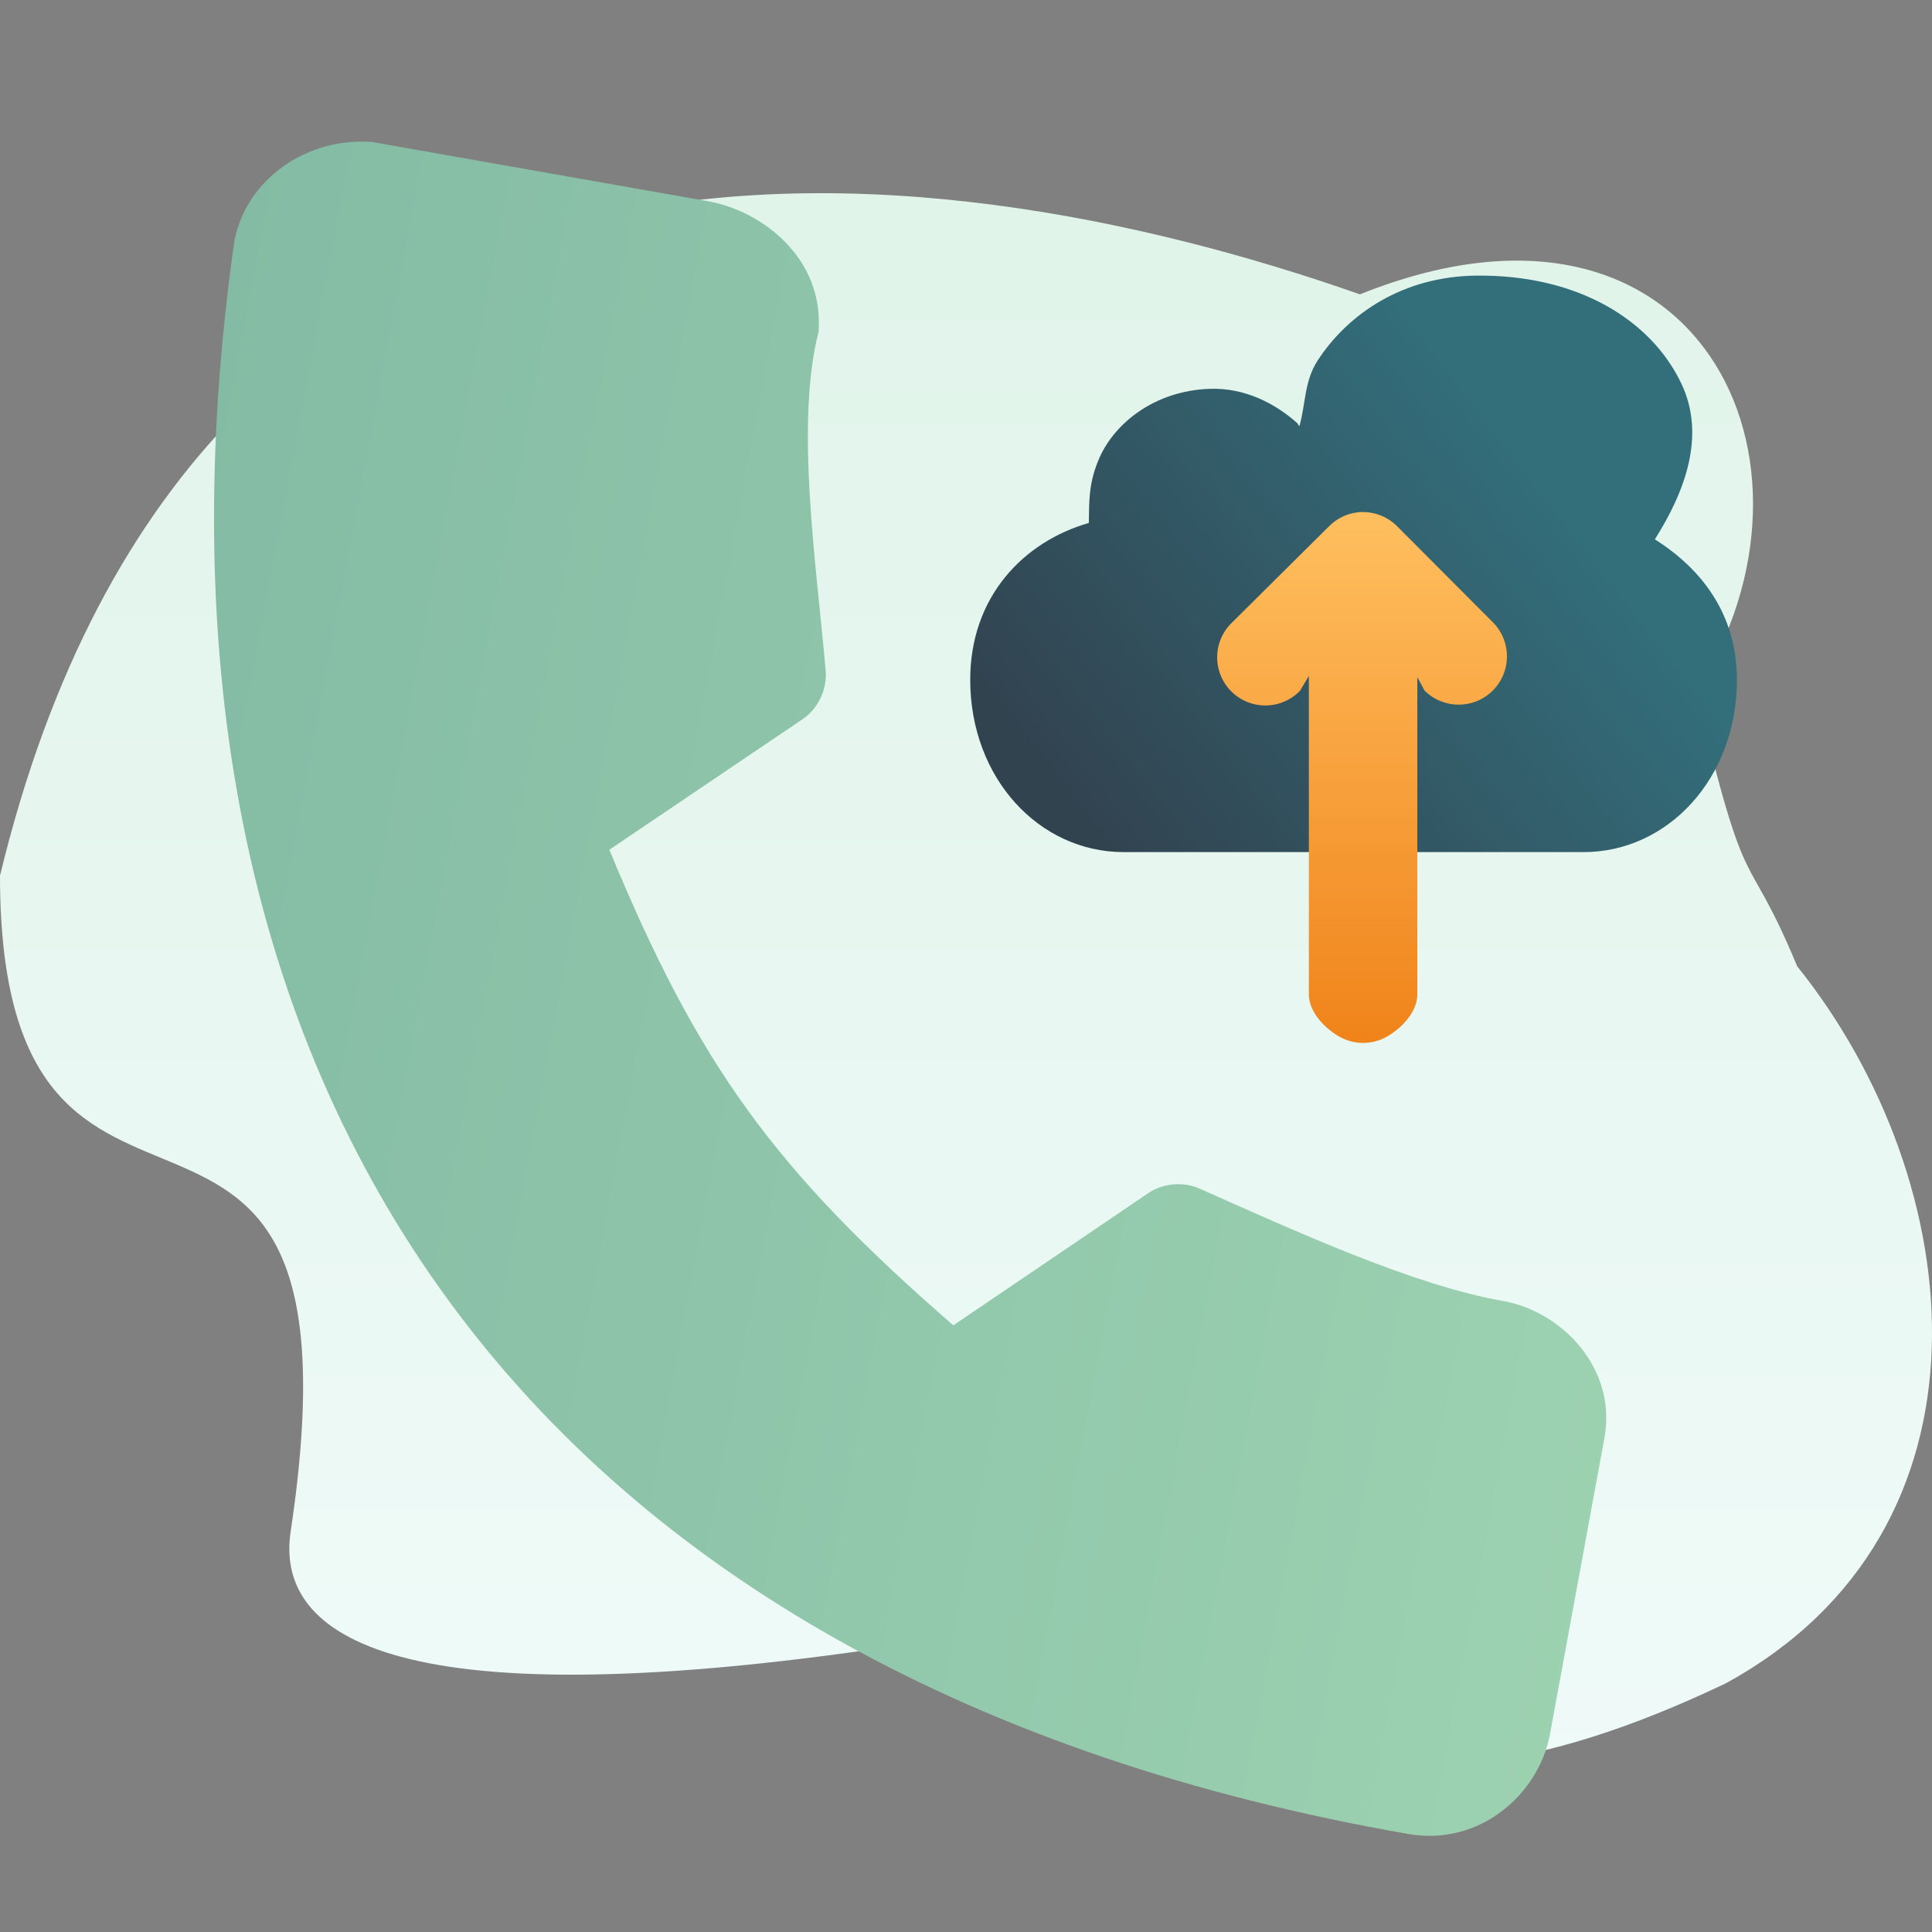
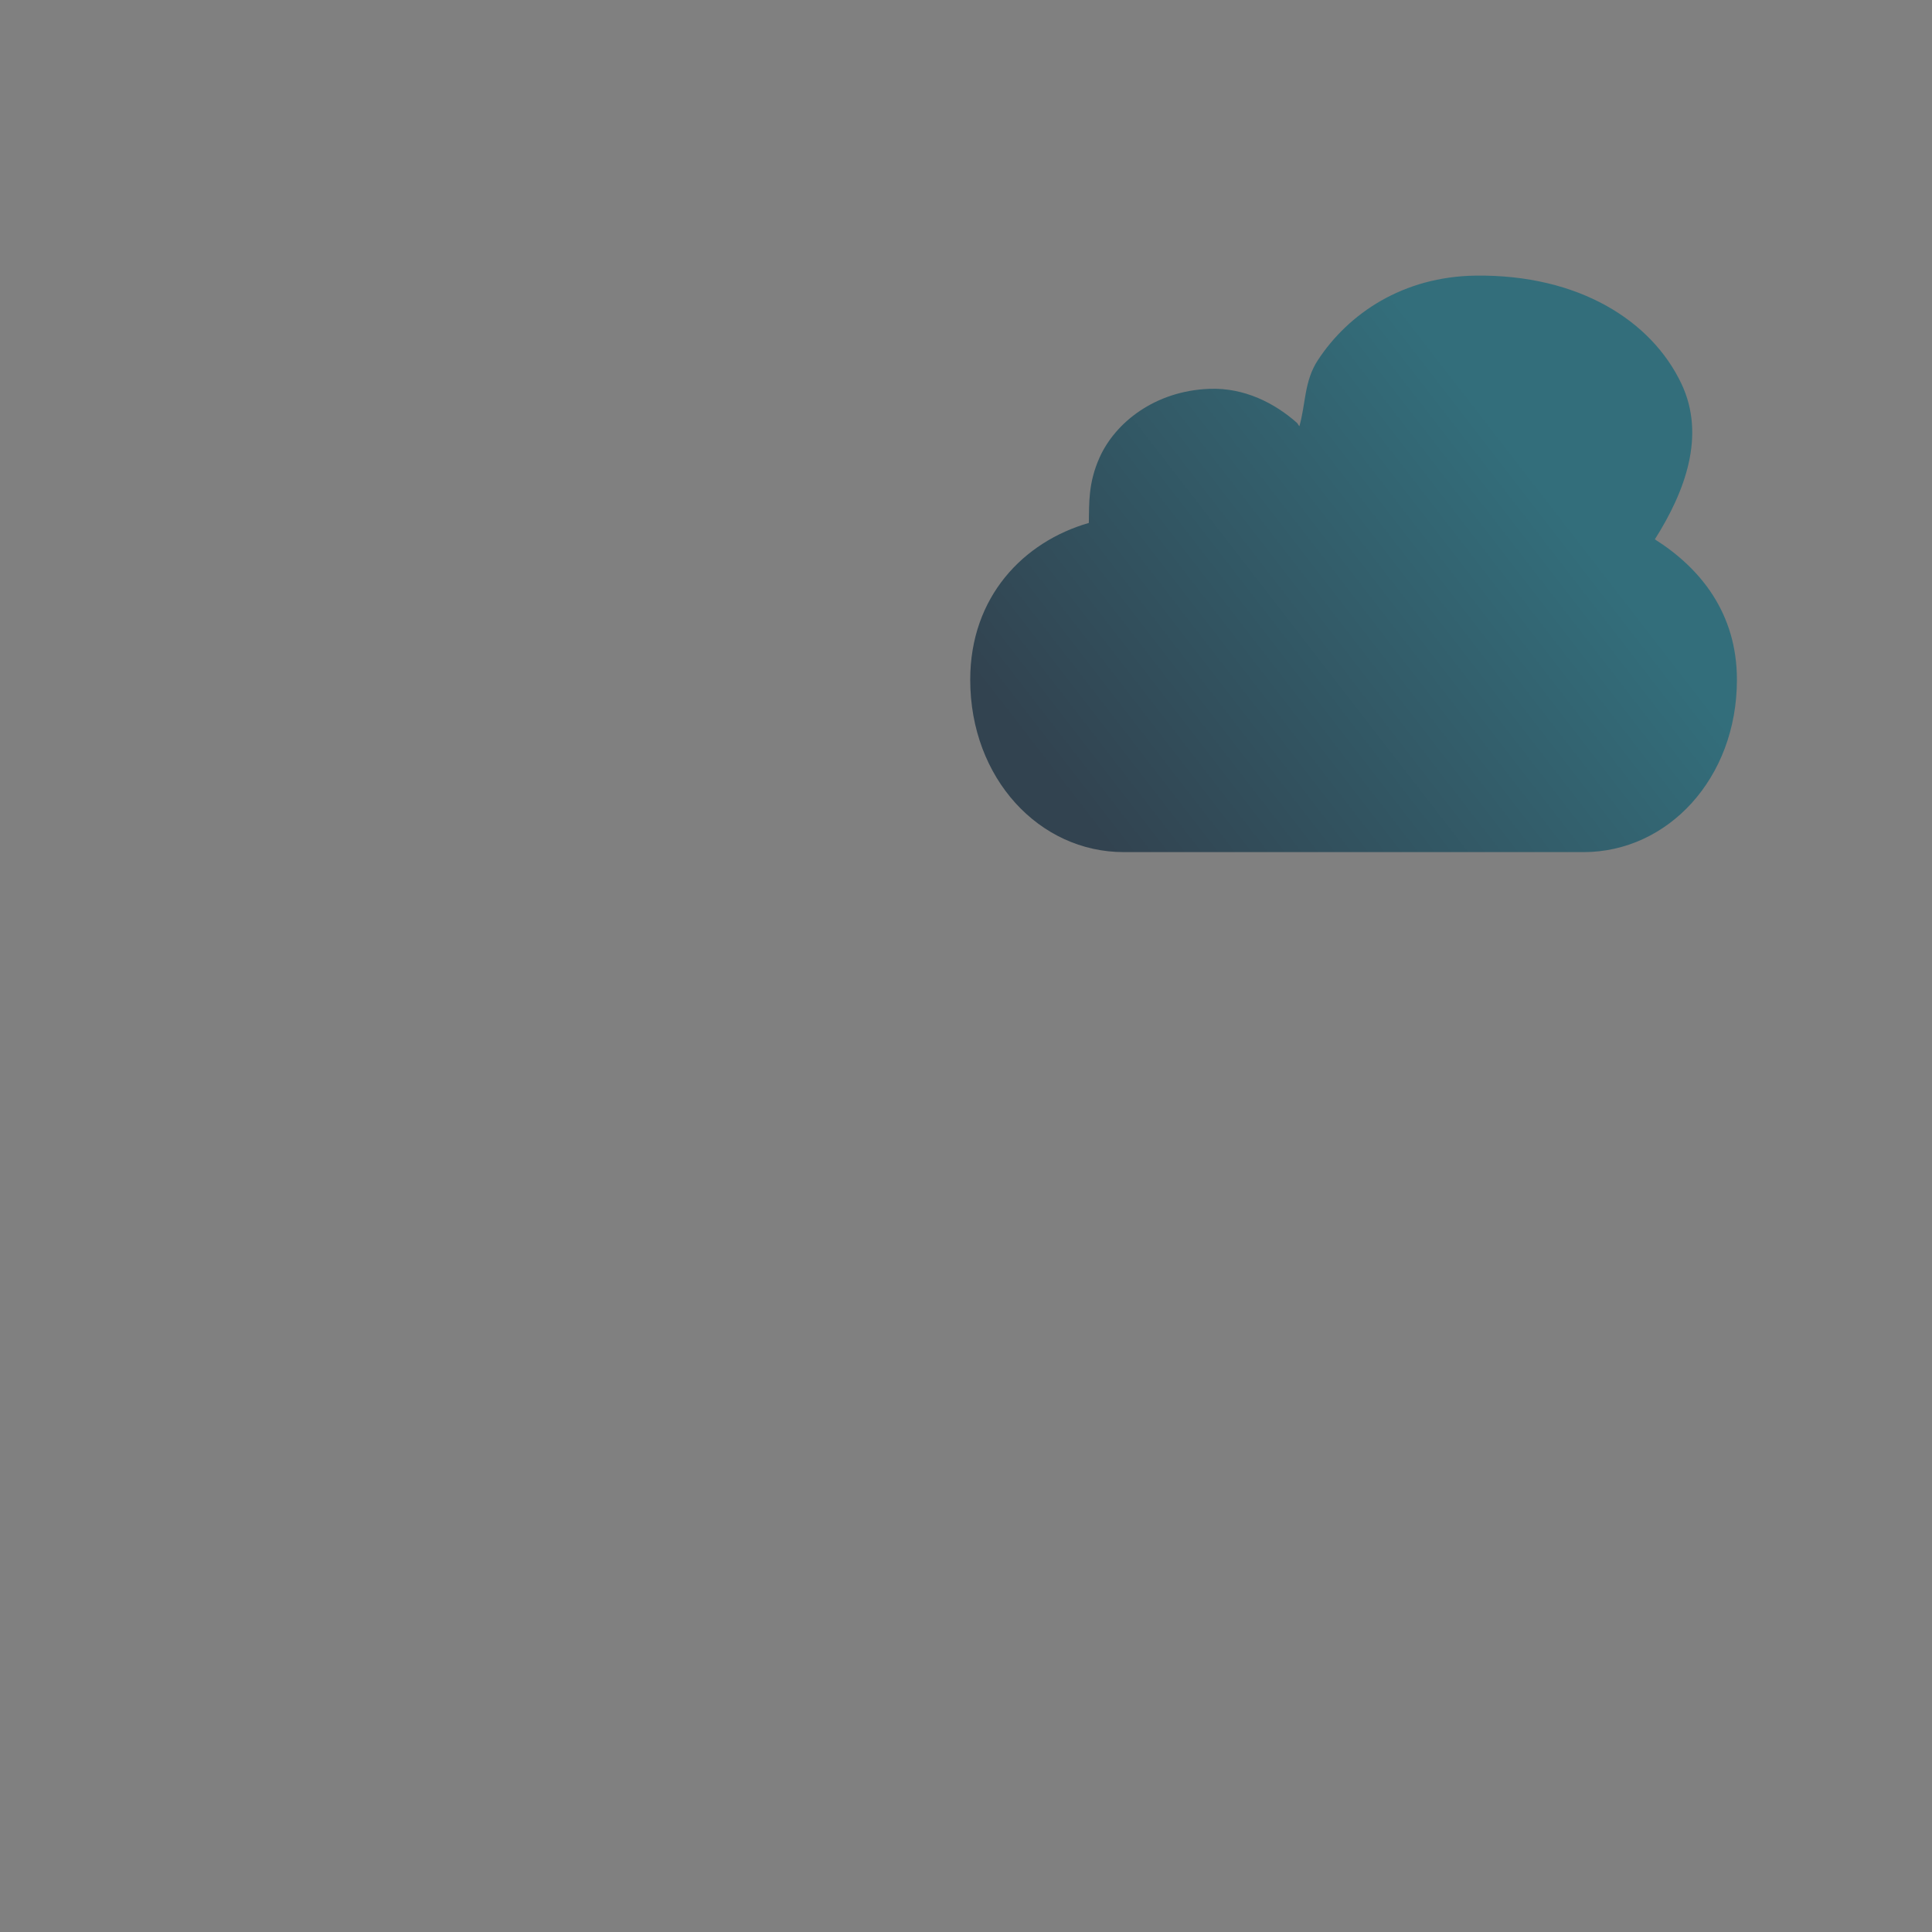
<svg xmlns="http://www.w3.org/2000/svg" width="400px" height="400px" viewBox="0 0 400 400" version="1.1">
  <rect x="0" y="0" width="400" height="400" fill="#808080" stroke="none" />
  <title>icon-call-recording</title>
  <desc>Created with Sketch.</desc>
  <defs>
    <linearGradient x1="50%" y1="0%" x2="50%" y2="99%" id="linearGradient-1">
      <stop stop-color="#DFF3E8" offset="0%" />
      <stop stop-color="#F0FBF9" offset="100%" />
    </linearGradient>
    <linearGradient x1="128.762%" y1="50%" x2="-10.453%" y2="50%" id="linearGradient-2">
      <stop stop-color="#A3D7B4" offset="0%" />
      <stop stop-color="#81B9A3" offset="100%" />
    </linearGradient>
    <linearGradient x1="5.536%" y1="78.273%" x2="75.376%" y2="37.722%" id="linearGradient-3">
      <stop stop-color="#324350" offset="0%" />
      <stop stop-color="#336E7B" offset="100%" />
    </linearGradient>
    <linearGradient x1="57.073%" y1="0%" x2="57.073%" y2="100%" id="linearGradient-4">
      <stop stop-color="#FFBF5F" offset="0%" />
      <stop stop-color="#F0831A" offset="100%" />
    </linearGradient>
  </defs>
  <g id="icon-call-recording" stroke="none" stroke-width="1" fill="none" fill-rule="evenodd">
-     <path d="M372.094,200.066 C407.979,244.784 415.446,316.86 357.188,348.573 C277.138,386.666 257.032,350.746 184.943,340.844 C77.842,356.854 57.156,337.234 60.175,317.105 C77.731,200.066 0,276.825 0,181.296 C41.405,10.155 192.12,29.477 281.555,60.945 C351.668,32.79 381.479,95.725 351.116,143.203 C362.157,189.025 361.053,173.567 372.094,200.066 Z" id="Path" fill="url(#linearGradient-1)" fill-rule="nonzero" />
-     <path d="M48.331,50.792 C34.825,52.06 23.979,62.811 23.716,75.864 C26.667,164.335 54.676,235.57 105.573,284.34 C156.47,333.111 229.533,358.681 320.231,358.527 C335.114,358.592 345.371,346.017 345.647,333.339 C345.797,312.435 345.959,291.482 346.104,270.602 C346.104,256.015 332.885,246.55 320.689,246.446 C301.903,246.519 275.711,239.692 254.517,234.425 C250.898,233.551 246.863,234.671 244.213,237.287 L209.296,271.175 C167.231,245.915 147.964,227.302 122.059,186.571 L156.747,153.027 C159.555,150.314 160.738,146.035 159.724,142.265 C154.012,120.884 144.596,93.024 146.1,73.46 C144.612,58.187 130.119,50.71 118.624,50.792 C94.156,50.792 69.277,50.792 48.331,50.792 L48.331,50.792 Z" id="Shape" fill="url(#linearGradient-2)" fill-rule="nonzero" transform="translate(184.91, 204.659) rotate(10) translate(-184.91, -204.659) " />
    <path d="M305.582,57.064 C290.466,57.244 279.165,64.922 272.84,74.582 C269.999,78.921 270.36,83.563 269.026,88.24 C268.797,88.03 268.735,87.736 268.499,87.526 C263.943,83.497 257.667,80.227 250.392,80.503 C239.042,80.932 230.856,87.564 227.649,94.735 C225.267,100.061 225.516,104.283 225.432,108.269 C211.875,112.17 200.875,123.579 200.875,140.732 C200.875,161.167 215.189,176.419 232.641,176.419 L248.516,176.419 C251.363,176.432 307.595,176.401 311.969,176.421 L327.844,176.421 C345.297,176.421 359.61,161.169 359.61,140.733 C359.61,127.016 352.133,117.675 342.619,111.665 C348.864,101.799 353.215,90.207 348.122,79.45 C341.946,66.404 326.874,56.82 305.582,57.064 Z" id="Shape" fill="url(#linearGradient-3)" fill-rule="nonzero" />
-     <path d="M282.155,106 C281.797,106.006 281.439,106.031 281.084,106.075 C278.85,106.337 276.771,107.347 275.183,108.94 L255.085,128.882 C252.474,131.376 251.415,135.086 252.316,138.583 C253.217,142.079 255.938,144.815 259.43,145.736 C262.921,146.656 266.637,145.618 269.146,143.02 L270.986,139.964 L270.986,205.73 C270.906,209.345 274.045,212.721 277.163,214.552 C280.281,216.383 284.146,216.383 287.264,214.552 C290.382,212.721 293.521,209.345 293.44,205.73 L293.44,140.198 L294.911,142.945 C298.796,146.855 305.113,146.882 309.033,143.006 C312.952,139.13 312.994,132.813 309.127,128.884 L289.321,109.02 C287.436,107.092 284.851,106.01 282.155,106.02 L282.155,106 Z" id="Path" fill="url(#linearGradient-4)" fill-rule="nonzero" />
  </g>
</svg>